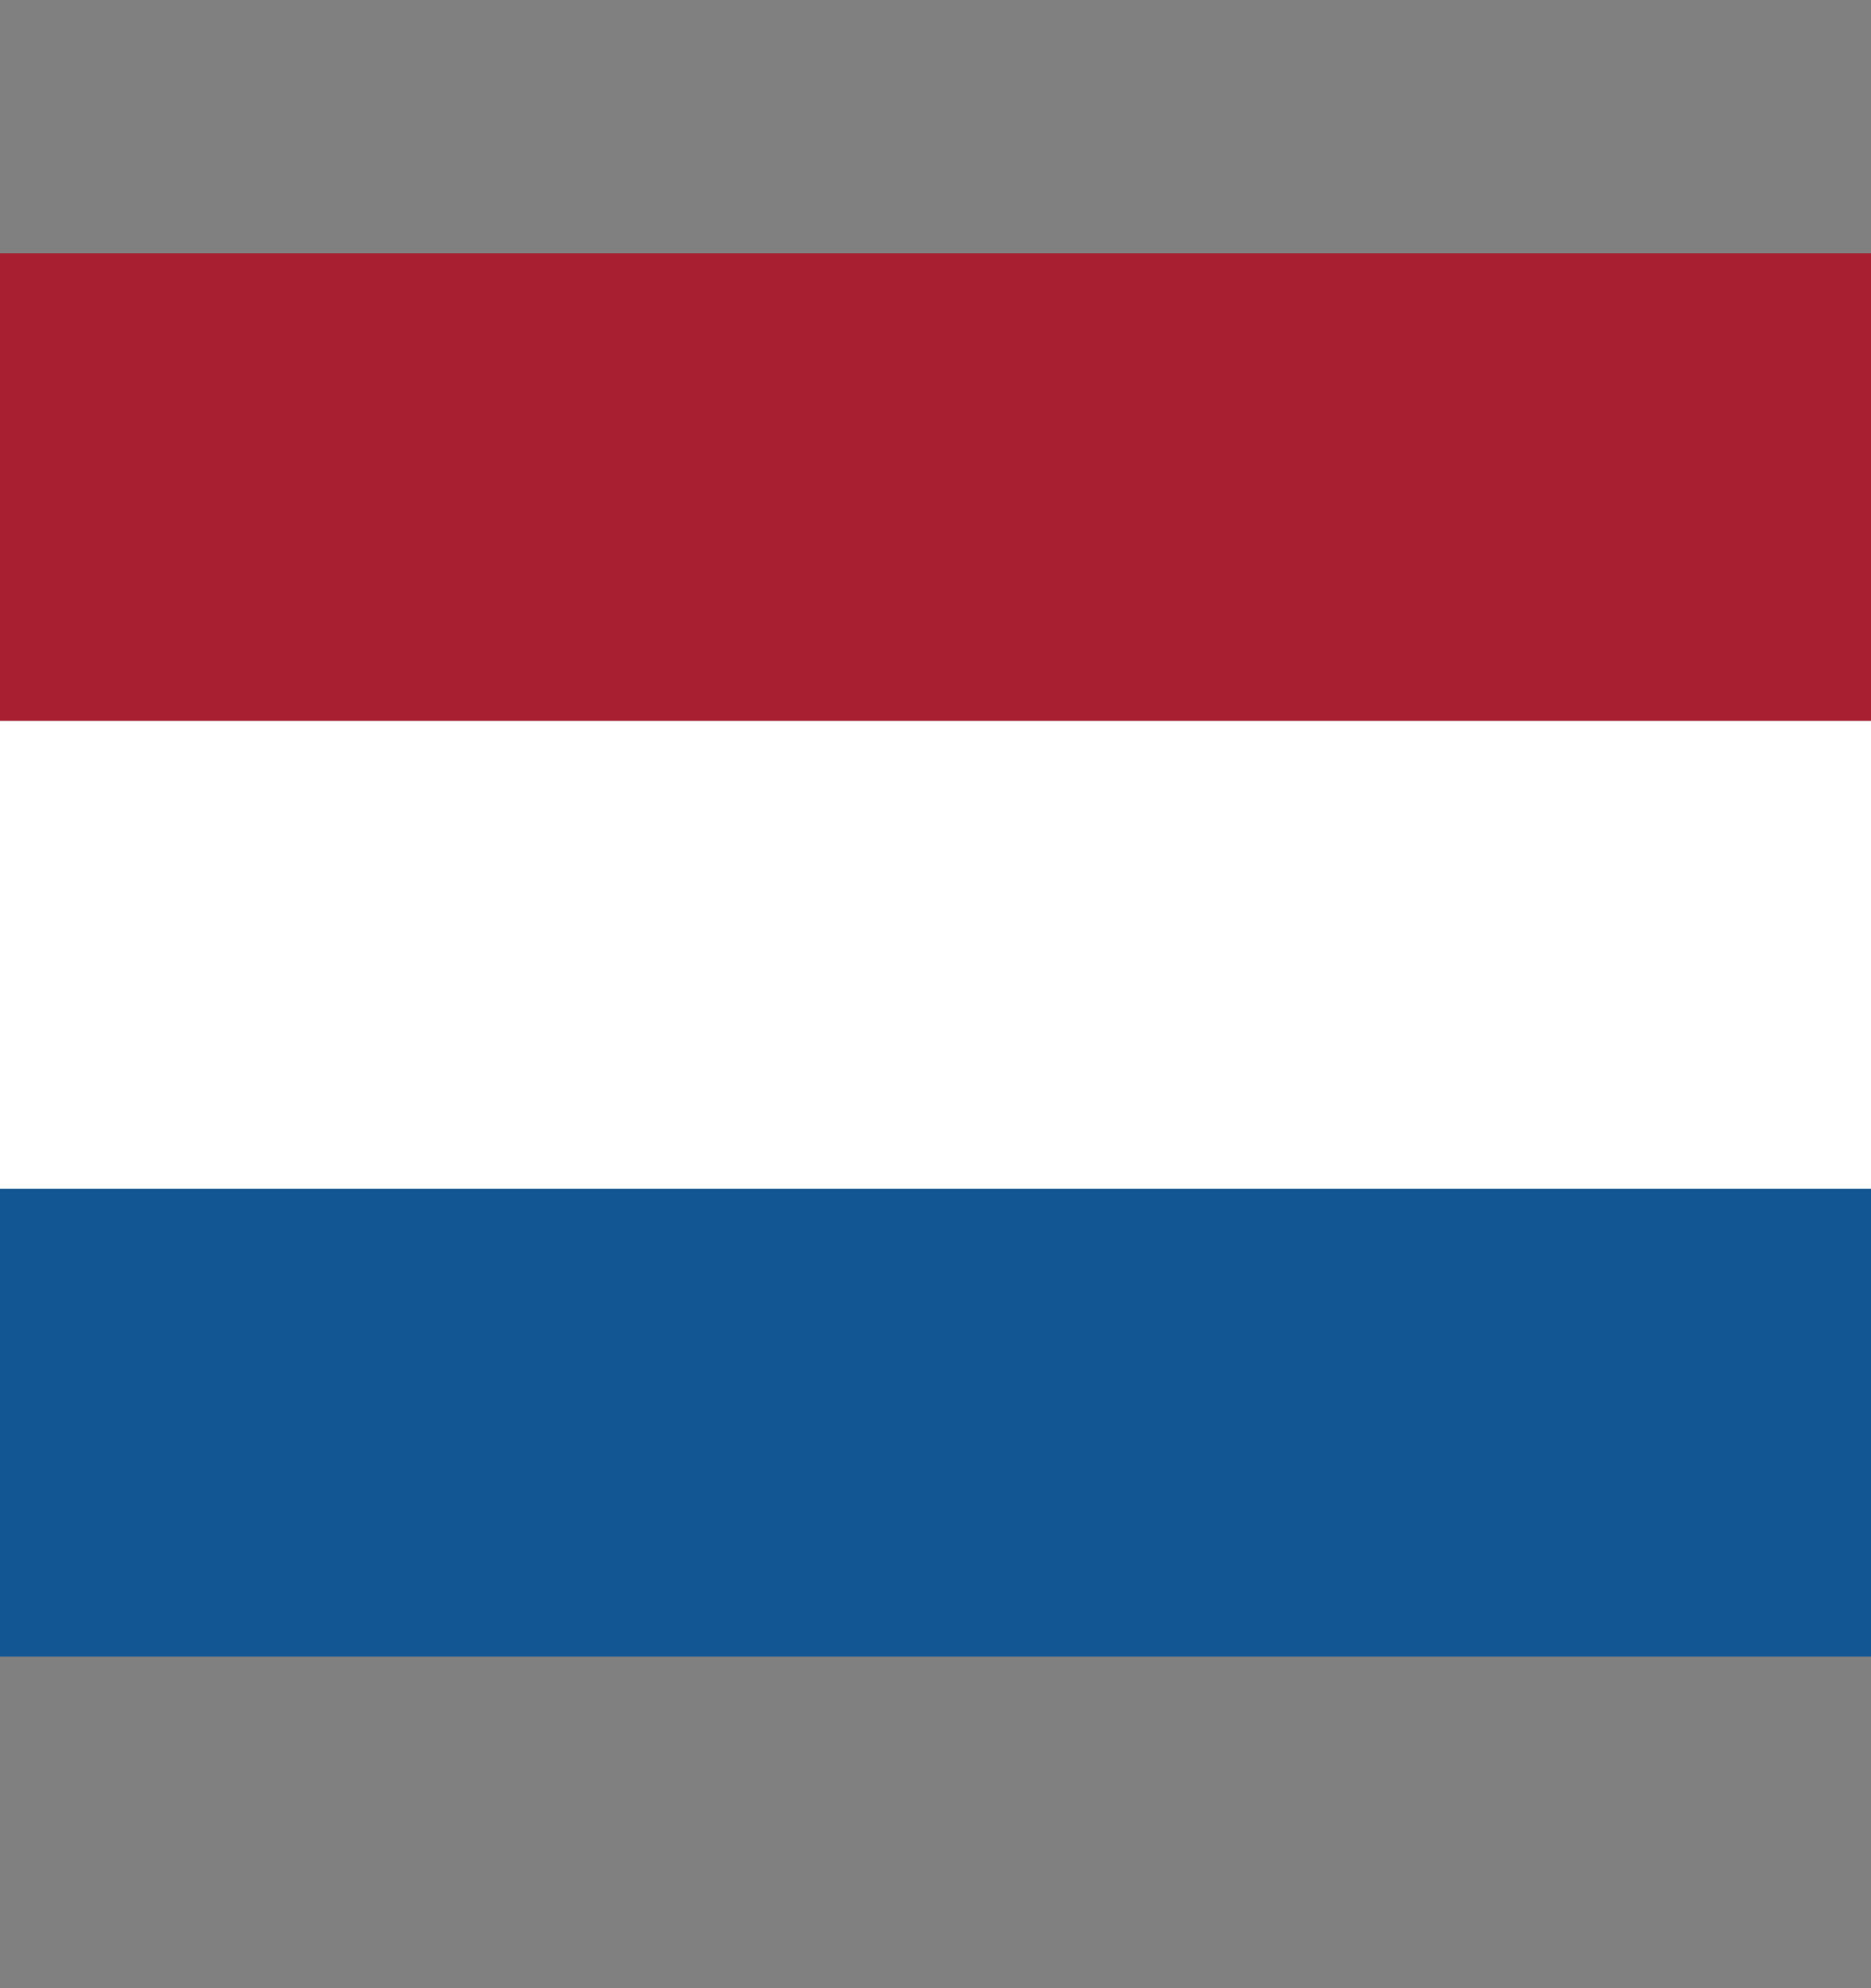
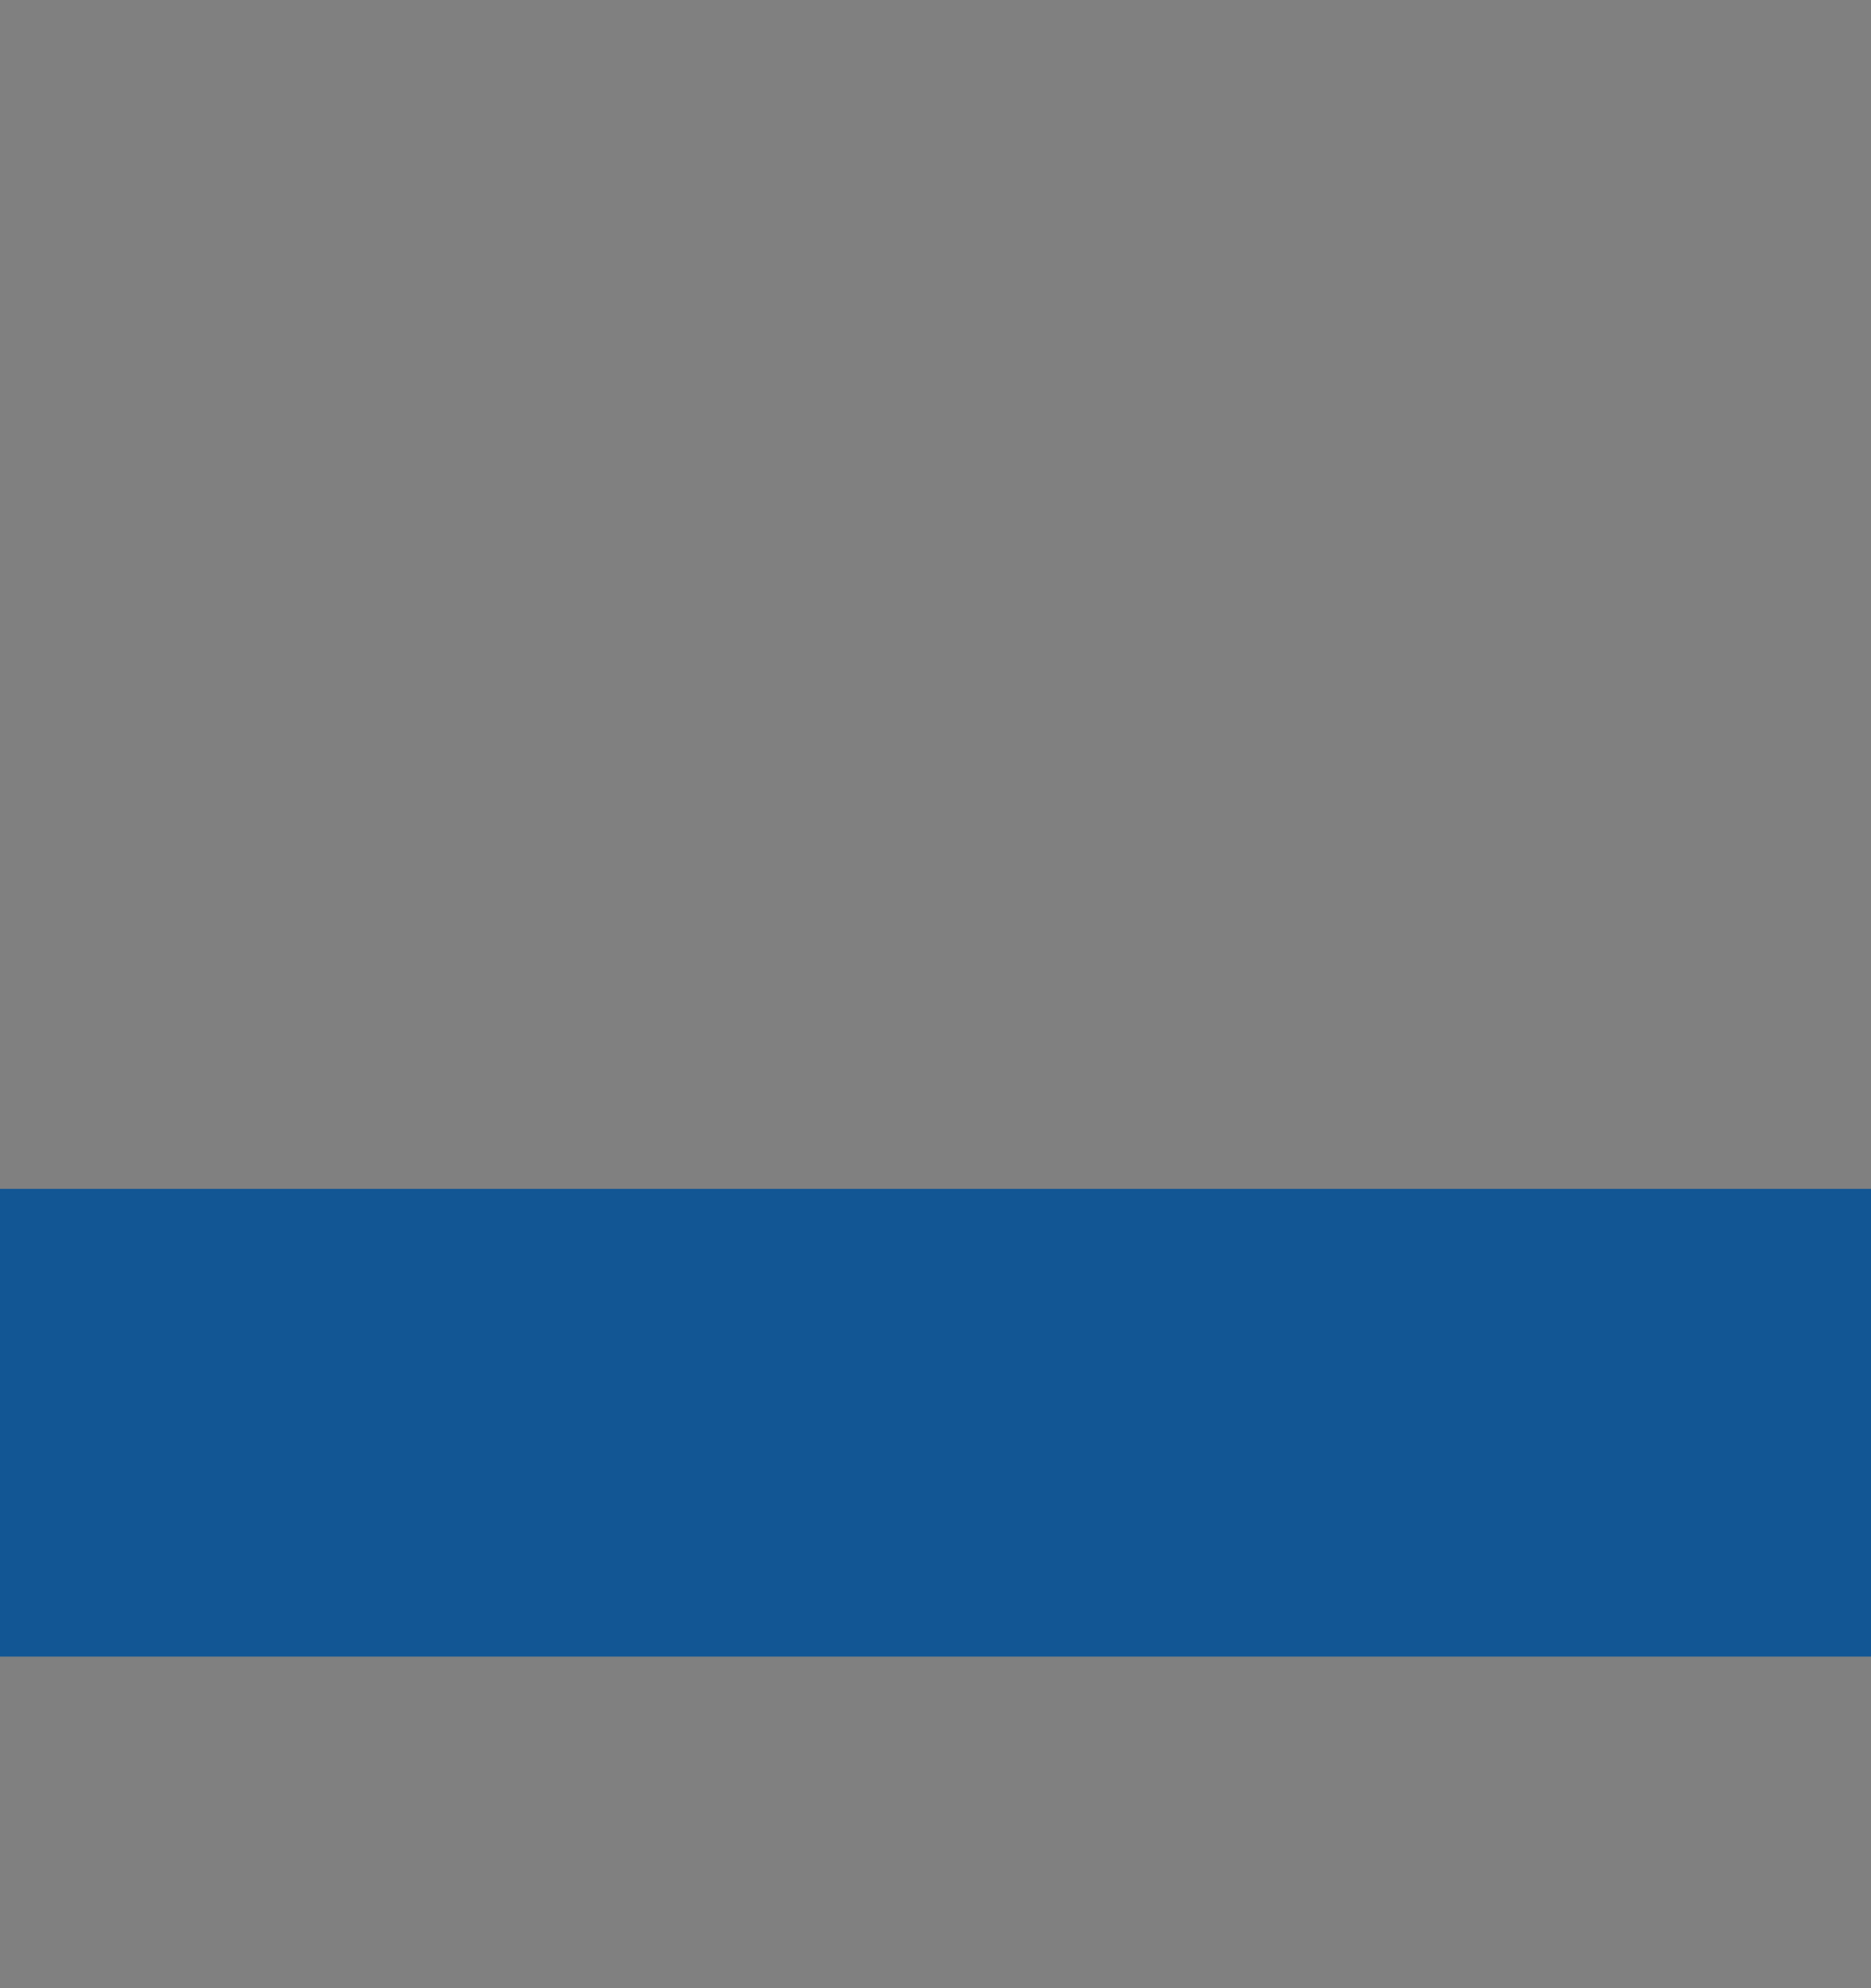
<svg xmlns="http://www.w3.org/2000/svg" id="nl" viewBox="0 0 16 17" fill="none">
  <rect x="0" y="0" width="16" height="17" fill="#808080" stroke="none" />
-   <path d="M0 2.165H16V6.165H0V2.165Z" fill="#A91F32" />
-   <path d="M0 6.165H16V10.165H0V6.165Z" fill="white" />
  <path d="M0 10.165H16V14.165H0V10.165Z" fill="#125694" />
</svg>